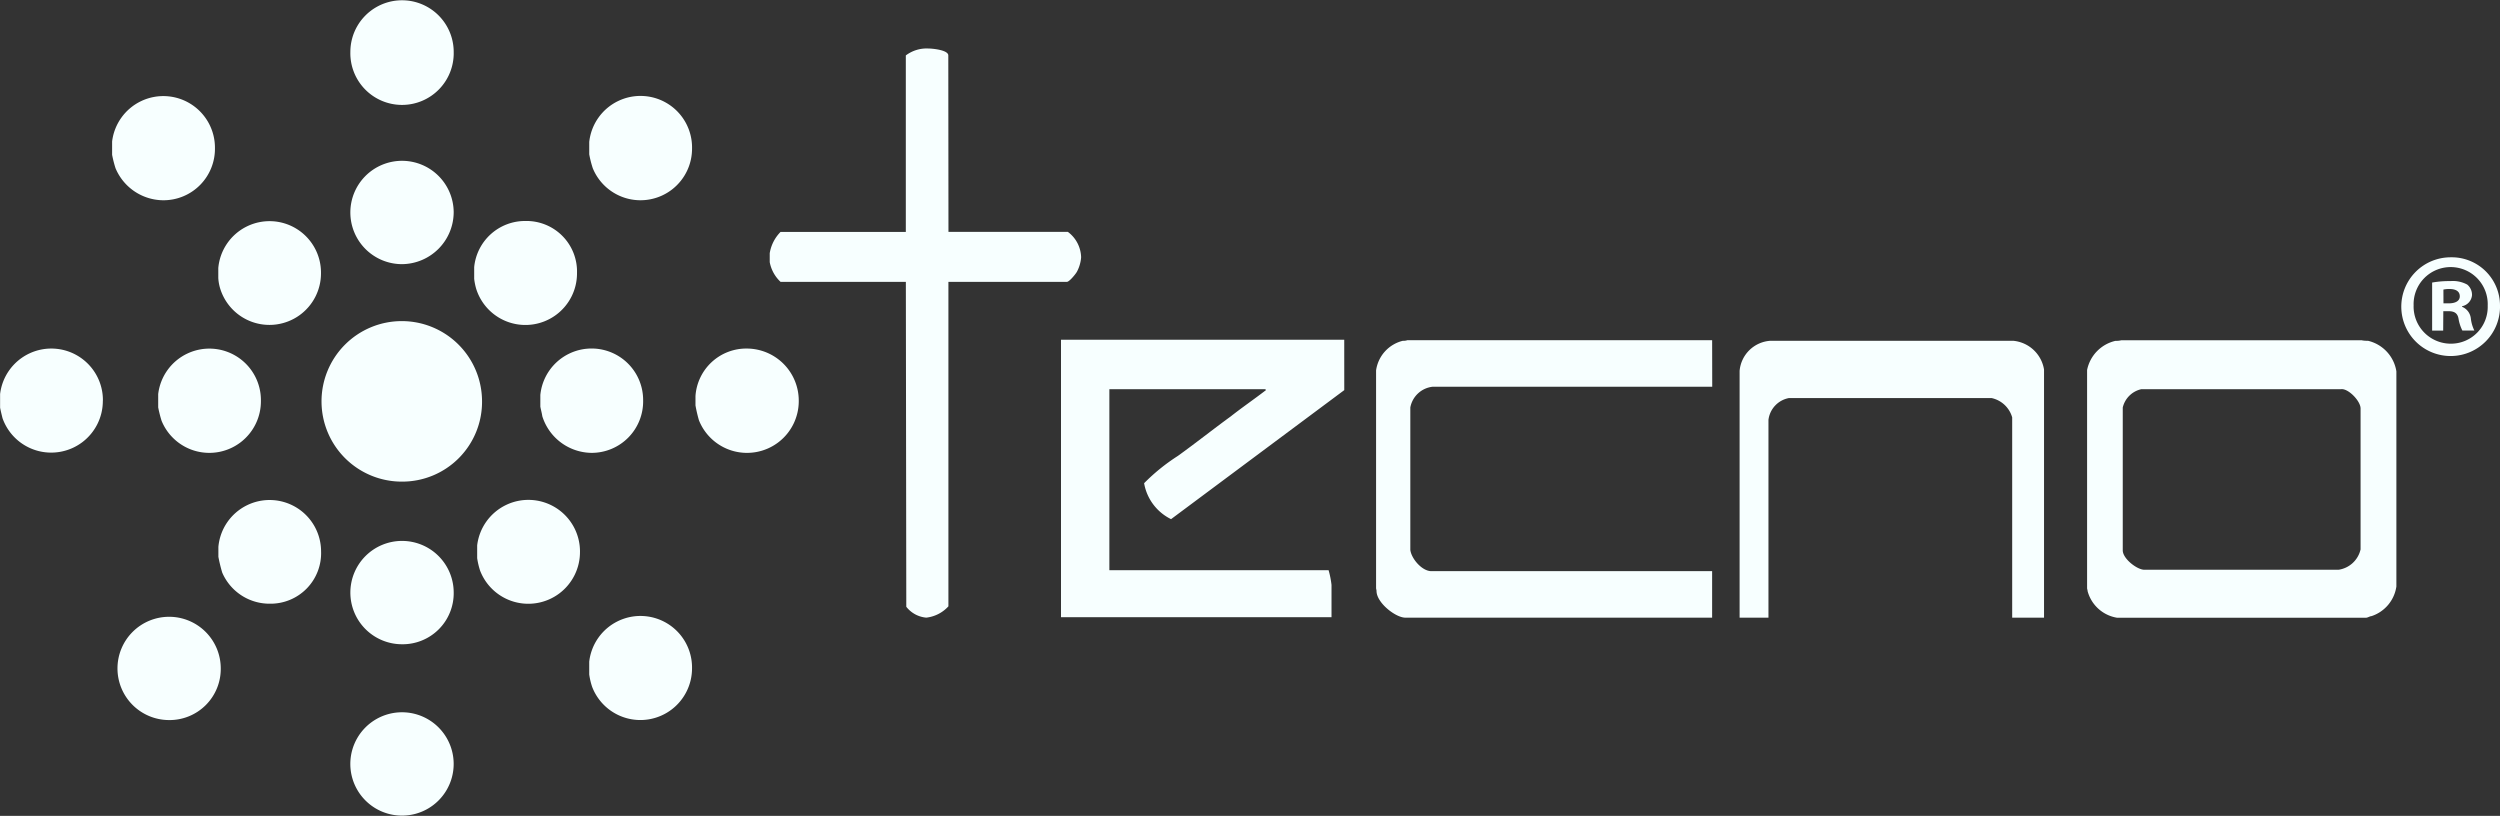
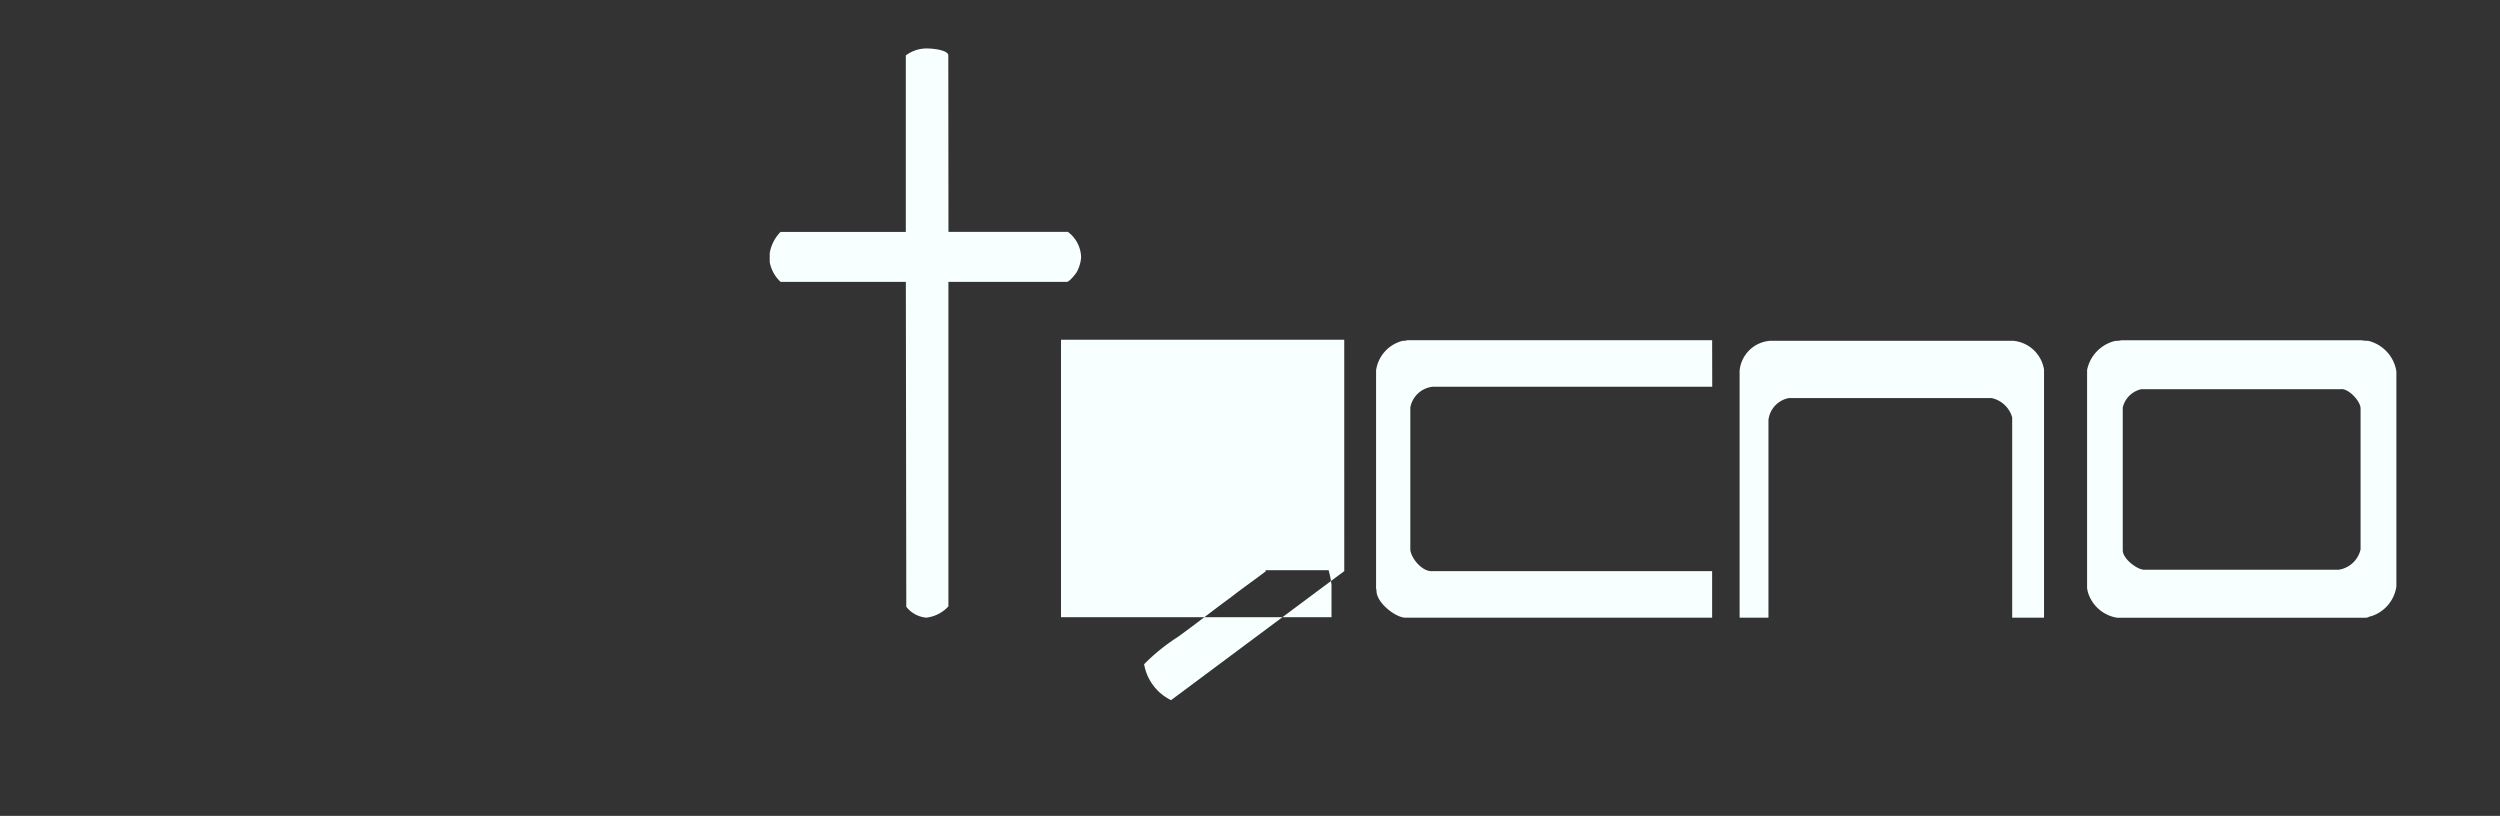
<svg xmlns="http://www.w3.org/2000/svg" width="158.365" height="51.683" viewBox="0 0 158.365 51.683">
  <rect x="0" y="0" width="158.365" height="51.683" fill="#333333" stroke="none" />
  <g id="Raggruppa_3029" data-name="Raggruppa 3029" transform="translate(-9.486 -234.572)">
    <g id="Raggruppa_156" data-name="Raggruppa 156" transform="translate(9.486 234.572)">
-       <path id="Tracciato_250" data-name="Tracciato 250" d="M38.224,282.965a3.273,3.273,0,1,0-6.546,0,3.273,3.273,0,1,0,6.546,0m15.1-6.1a3.267,3.267,0,0,0-6.513-.377v.807a4.375,4.375,0,0,0,.185.787,3.272,3.272,0,0,0,6.327-1.217m-29.853.028a3.271,3.271,0,1,0-3.289,3.292,3.241,3.241,0,0,0,3.289-3.292m14.756-4.8a3.273,3.273,0,1,0-3.284,3.29,3.234,3.234,0,0,0,3.284-3.29m8-2.566a3.268,3.268,0,0,0-6.513-.408v.812a4.817,4.817,0,0,0,.185.787,3.272,3.272,0,0,0,6.327-1.19m-16.4-.03a3.259,3.259,0,0,0-6.505-.284v.63a9.591,9.591,0,0,0,.243,1,3.261,3.261,0,0,0,3.013,1.97,3.2,3.2,0,0,0,3.249-3.32m30.259-9.555a3.3,3.3,0,0,0-3.284-3.288,3.226,3.226,0,0,0-3.258,3.007v.595a9.011,9.011,0,0,0,.219.942,3.278,3.278,0,0,0,6.323-1.256m-9.858,0a3.264,3.264,0,0,0-6.512-.348v.727c0,.06.1.434.125.621a3.306,3.306,0,0,0,3.131,2.32,3.26,3.26,0,0,0,3.256-3.319m-24.212,0a3.265,3.265,0,0,0-6.507-.406v.845a7.969,7.969,0,0,0,.213.844,3.267,3.267,0,0,0,6.293-1.284m-10.008,0a3.268,3.268,0,0,0-6.513-.406v.845c0,.059.1.471.154.687A3.271,3.271,0,0,0,16,259.946m24.021,0a5.084,5.084,0,1,0-5.08,5.135,5.054,5.054,0,0,0,5.08-5.135m6.016-8.081a3.2,3.2,0,0,0-3.258-3.294,3.237,3.237,0,0,0-3.255,2.92v.746a3.782,3.782,0,0,0,.126.628,3.268,3.268,0,0,0,6.387-1m-16.218,0a3.259,3.259,0,0,0-6.505-.314v.63a2.818,2.818,0,0,0,.088.559,3.265,3.265,0,0,0,6.417-.875m8.406-3.88a3.273,3.273,0,1,0-3.284,3.32,3.3,3.3,0,0,0,3.284-3.32m15.1-4.045a3.266,3.266,0,0,0-6.513-.376v.783a6.7,6.7,0,0,0,.222.877,3.266,3.266,0,0,0,6.29-1.284m-30.222,0a3.269,3.269,0,0,0-6.514-.407v.845a7.227,7.227,0,0,0,.215.847,3.3,3.3,0,0,0,3.039,2.033,3.261,3.261,0,0,0,3.26-3.318m15.124-6.077a3.273,3.273,0,1,0-6.546,0,3.274,3.274,0,1,0,6.546,0" transform="translate(-9.486 -234.572)" fill="#f7ffff" fill-rule="evenodd" />
-       <path id="Tracciato_251" data-name="Tracciato 251" d="M205.1,260.451H189.731a2.091,2.091,0,0,0-1.959,1.908V277.99H189.6V265.462a1.6,1.6,0,0,1,1.3-1.383h12.832a1.74,1.74,0,0,1,1.307,1.226V277.99h2.017v-15.72a2.18,2.18,0,0,0-1.957-1.819m-19.067-.038H166.728a.717.717,0,0,1-.284.038,2.249,2.249,0,0,0-1.7,1.878v13.784c0,.06.028.119.028.187,0,.747,1.21,1.69,1.825,1.69h19.434v-2.945H168.248c-.593,0-1.267-.786-1.335-1.347v-9.02a1.616,1.616,0,0,1,1.425-1.317h17.7Zm-23.305-.028H144.785v17.576h17.136v-2.045a5.715,5.715,0,0,0-.185-.933H147.849V263.517h9.828c.09,0,.09.061.09.061-.74.57-1.514,1.1-2.226,1.661-1.12.816-2.234,1.7-3.352,2.505a12.392,12.392,0,0,0-2.139,1.729,3.129,3.129,0,0,0,1.707,2.277l10.972-8.173Zm-25.081-18.01c0-.346-1.015-.437-1.241-.437a2.188,2.188,0,0,0-1.45.437v11.18H127.02a2.49,2.49,0,0,0-.686,1.348v.566a2.279,2.279,0,0,0,.686,1.249h7.937l.028,20.583a1.8,1.8,0,0,0,1.268.688,2.24,2.24,0,0,0,1.4-.716V256.718h7.508c.156,0,.583-.53.641-.656a2.265,2.265,0,0,0,.2-.533,1.957,1.957,0,0,0,.058-.376,2.071,2.071,0,0,0-.839-1.6h-7.565Zm88.224,21.142c.466-.058,1.238.757,1.238,1.22v8.929a1.682,1.682,0,0,1-1.395,1.29H213.411c-.46,0-1.368-.7-1.368-1.228v-9.05a1.554,1.554,0,0,1,1.18-1.161Zm1.268-3.1H211.956a1.277,1.277,0,0,1-.372.038,2.373,2.373,0,0,0-1.8,1.847v13.815c0,.06.031.119.031.187a2.314,2.314,0,0,0,1.861,1.69h15.78c.1,0,.25-.1.342-.1a2.329,2.329,0,0,0,1.578-1.877V262.387a2.366,2.366,0,0,0-1.8-1.936,1.842,1.842,0,0,1-.435-.038" transform="translate(-77.575 -238.864)" fill="#f7ffff" fill-rule="evenodd" />
-       <path id="Tracciato_252" data-name="Tracciato 252" d="M380.271,276.673a3.127,3.127,0,1,1-3.117-3.042,3.057,3.057,0,0,1,3.117,3.042m-5.472,0a2.356,2.356,0,0,0,2.374,2.43,2.33,2.33,0,0,0,2.319-2.412,2.348,2.348,0,1,0-4.693-.018m1.873,1.6h-.7v-3.042a6.169,6.169,0,0,1,1.168-.093,1.9,1.9,0,0,1,1.058.223.843.843,0,0,1,.3.668.778.778,0,0,1-.63.7v.037a.9.9,0,0,1,.556.742,2.318,2.318,0,0,0,.222.761h-.76a2.593,2.593,0,0,1-.241-.742c-.056-.334-.242-.482-.631-.482h-.334Zm.018-1.725h.334c.389,0,.7-.13.7-.445,0-.278-.2-.464-.648-.464a1.681,1.681,0,0,0-.39.037Z" transform="translate(-221.906 -257.332)" fill="#f7ffff" />
+       <path id="Tracciato_251" data-name="Tracciato 251" d="M205.1,260.451H189.731a2.091,2.091,0,0,0-1.959,1.908V277.99H189.6V265.462a1.6,1.6,0,0,1,1.3-1.383h12.832a1.74,1.74,0,0,1,1.307,1.226V277.99h2.017v-15.72a2.18,2.18,0,0,0-1.957-1.819m-19.067-.038H166.728a.717.717,0,0,1-.284.038,2.249,2.249,0,0,0-1.7,1.878v13.784c0,.06.028.119.028.187,0,.747,1.21,1.69,1.825,1.69h19.434v-2.945H168.248c-.593,0-1.267-.786-1.335-1.347v-9.02a1.616,1.616,0,0,1,1.425-1.317h17.7Zm-23.305-.028H144.785v17.576h17.136v-2.045a5.715,5.715,0,0,0-.185-.933H147.849h9.828c.09,0,.09.061.09.061-.74.57-1.514,1.1-2.226,1.661-1.12.816-2.234,1.7-3.352,2.505a12.392,12.392,0,0,0-2.139,1.729,3.129,3.129,0,0,0,1.707,2.277l10.972-8.173Zm-25.081-18.01c0-.346-1.015-.437-1.241-.437a2.188,2.188,0,0,0-1.45.437v11.18H127.02a2.49,2.49,0,0,0-.686,1.348v.566a2.279,2.279,0,0,0,.686,1.249h7.937l.028,20.583a1.8,1.8,0,0,0,1.268.688,2.24,2.24,0,0,0,1.4-.716V256.718h7.508c.156,0,.583-.53.641-.656a2.265,2.265,0,0,0,.2-.533,1.957,1.957,0,0,0,.058-.376,2.071,2.071,0,0,0-.839-1.6h-7.565Zm88.224,21.142c.466-.058,1.238.757,1.238,1.22v8.929a1.682,1.682,0,0,1-1.395,1.29H213.411c-.46,0-1.368-.7-1.368-1.228v-9.05a1.554,1.554,0,0,1,1.18-1.161Zm1.268-3.1H211.956a1.277,1.277,0,0,1-.372.038,2.373,2.373,0,0,0-1.8,1.847v13.815c0,.06.031.119.031.187a2.314,2.314,0,0,0,1.861,1.69h15.78c.1,0,.25-.1.342-.1a2.329,2.329,0,0,0,1.578-1.877V262.387a2.366,2.366,0,0,0-1.8-1.936,1.842,1.842,0,0,1-.435-.038" transform="translate(-77.575 -238.864)" fill="#f7ffff" fill-rule="evenodd" />
    </g>
  </g>
</svg>